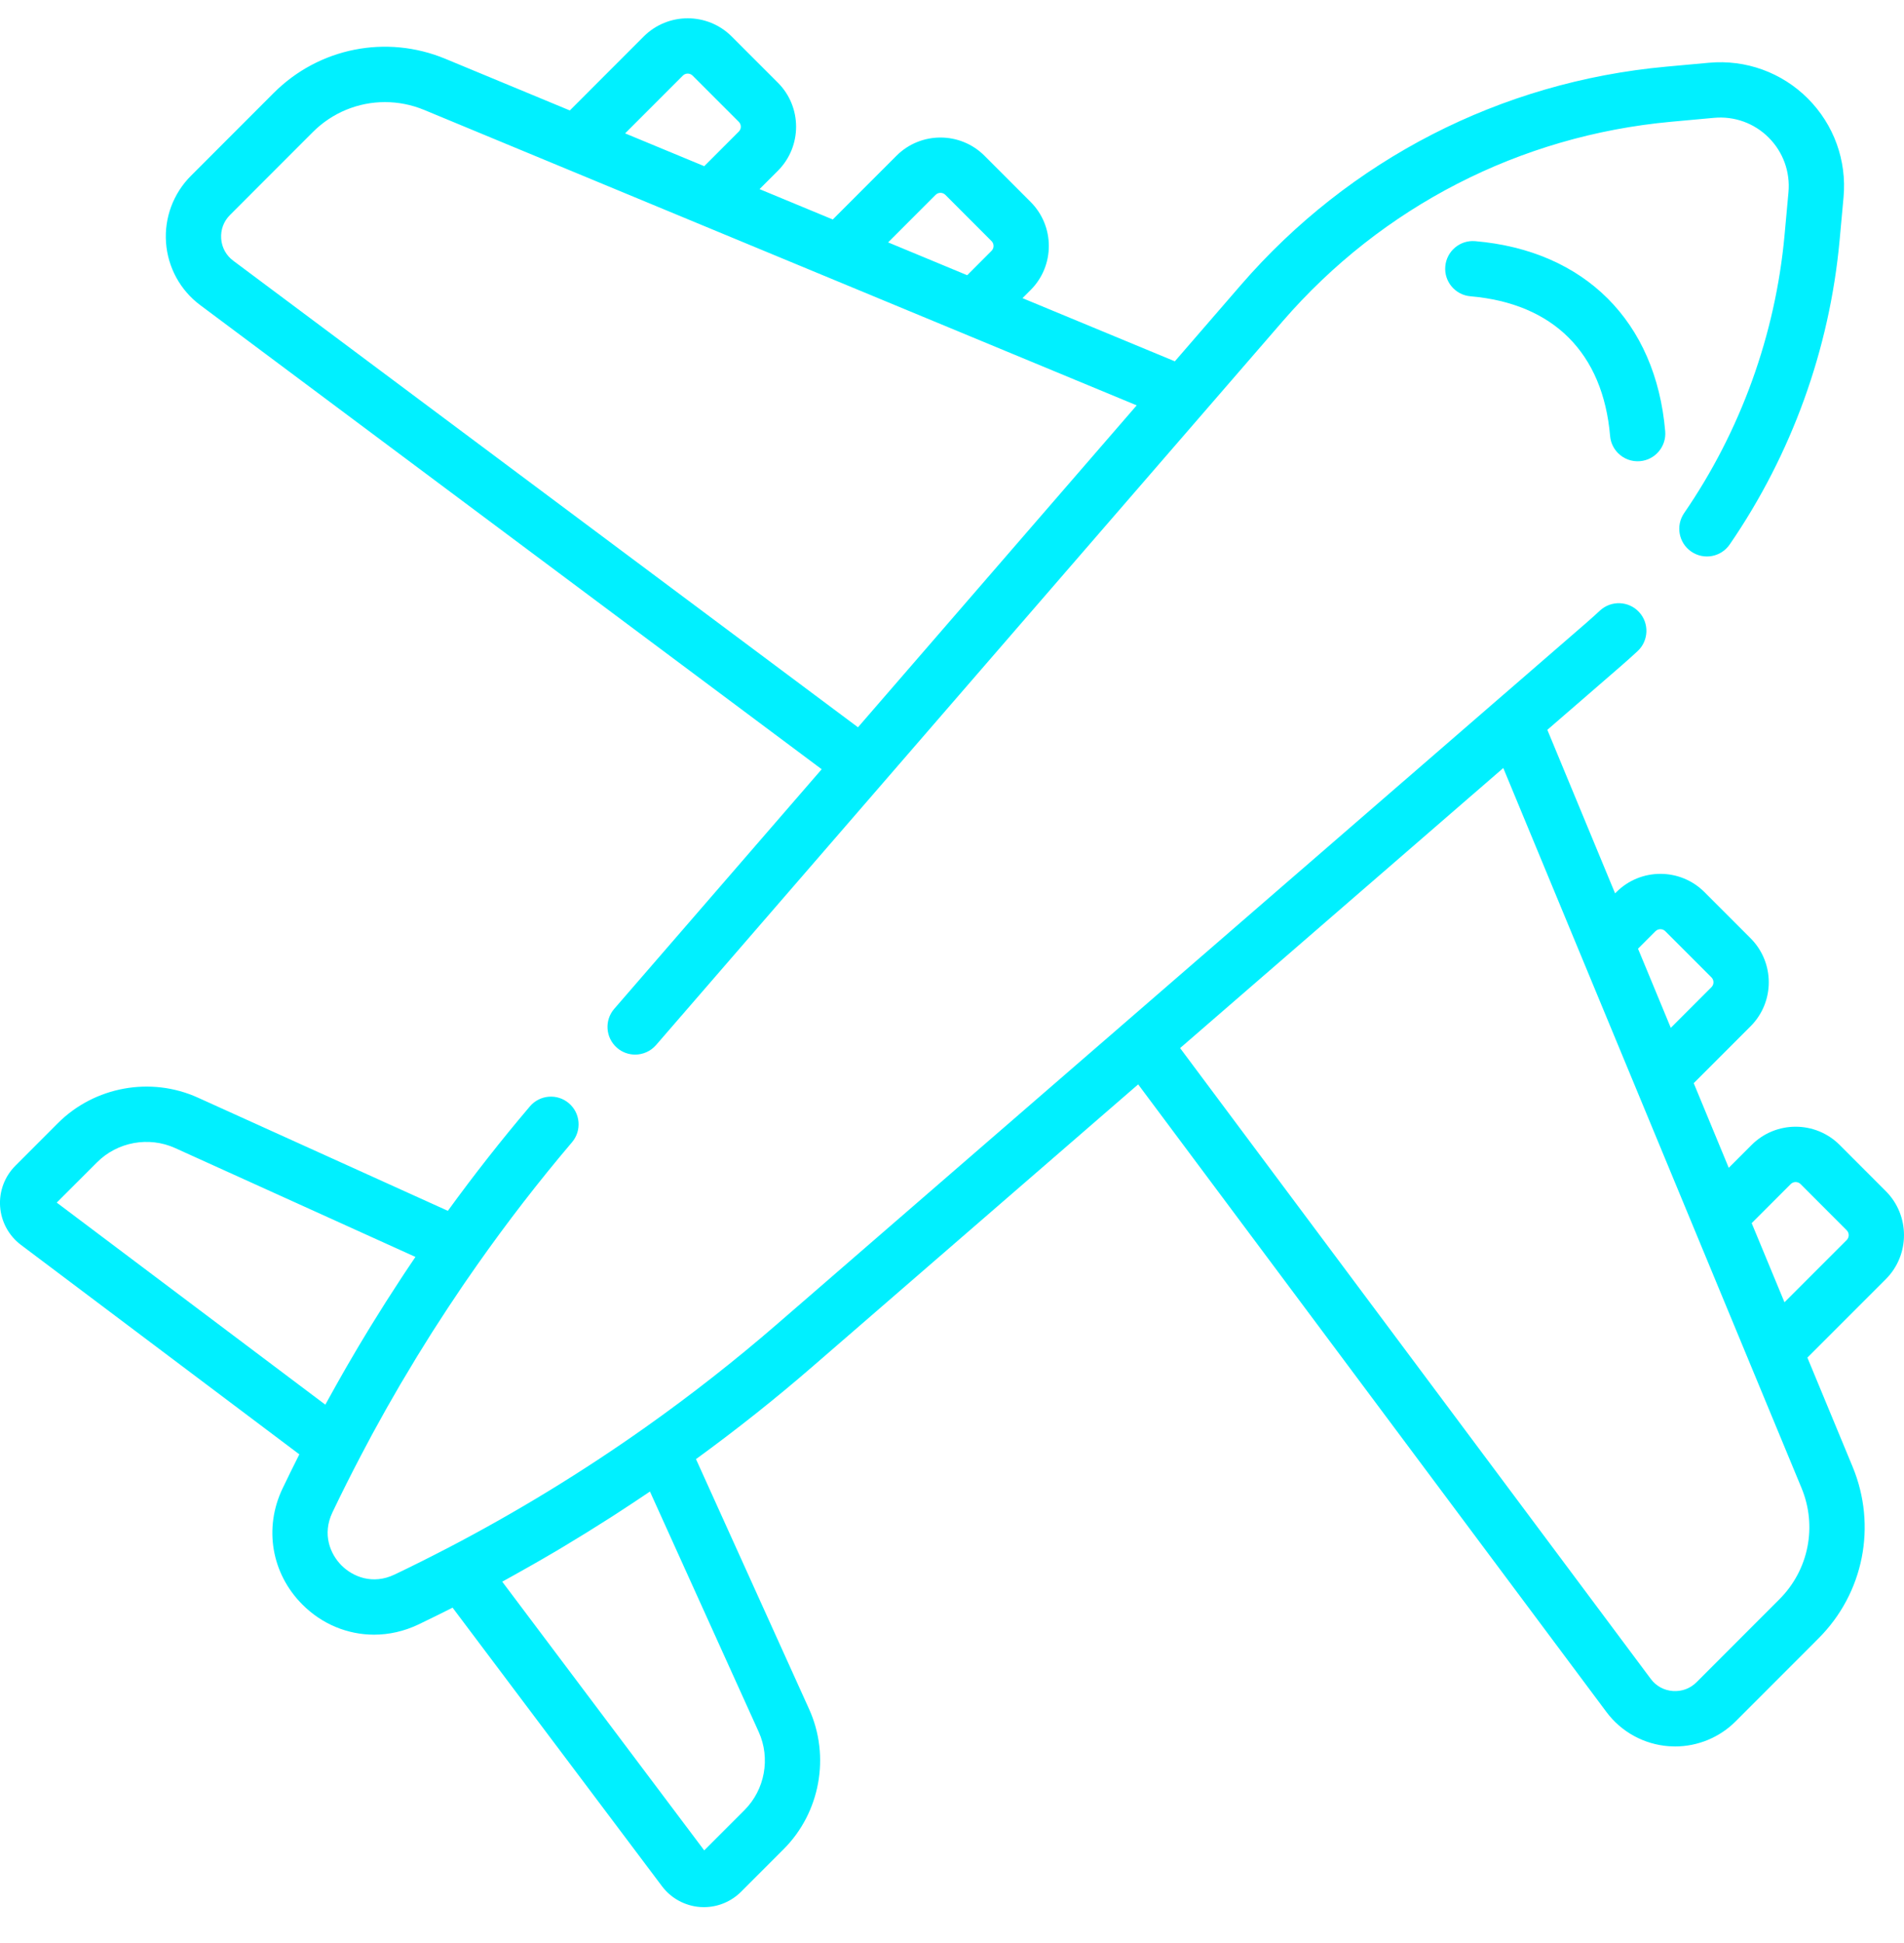
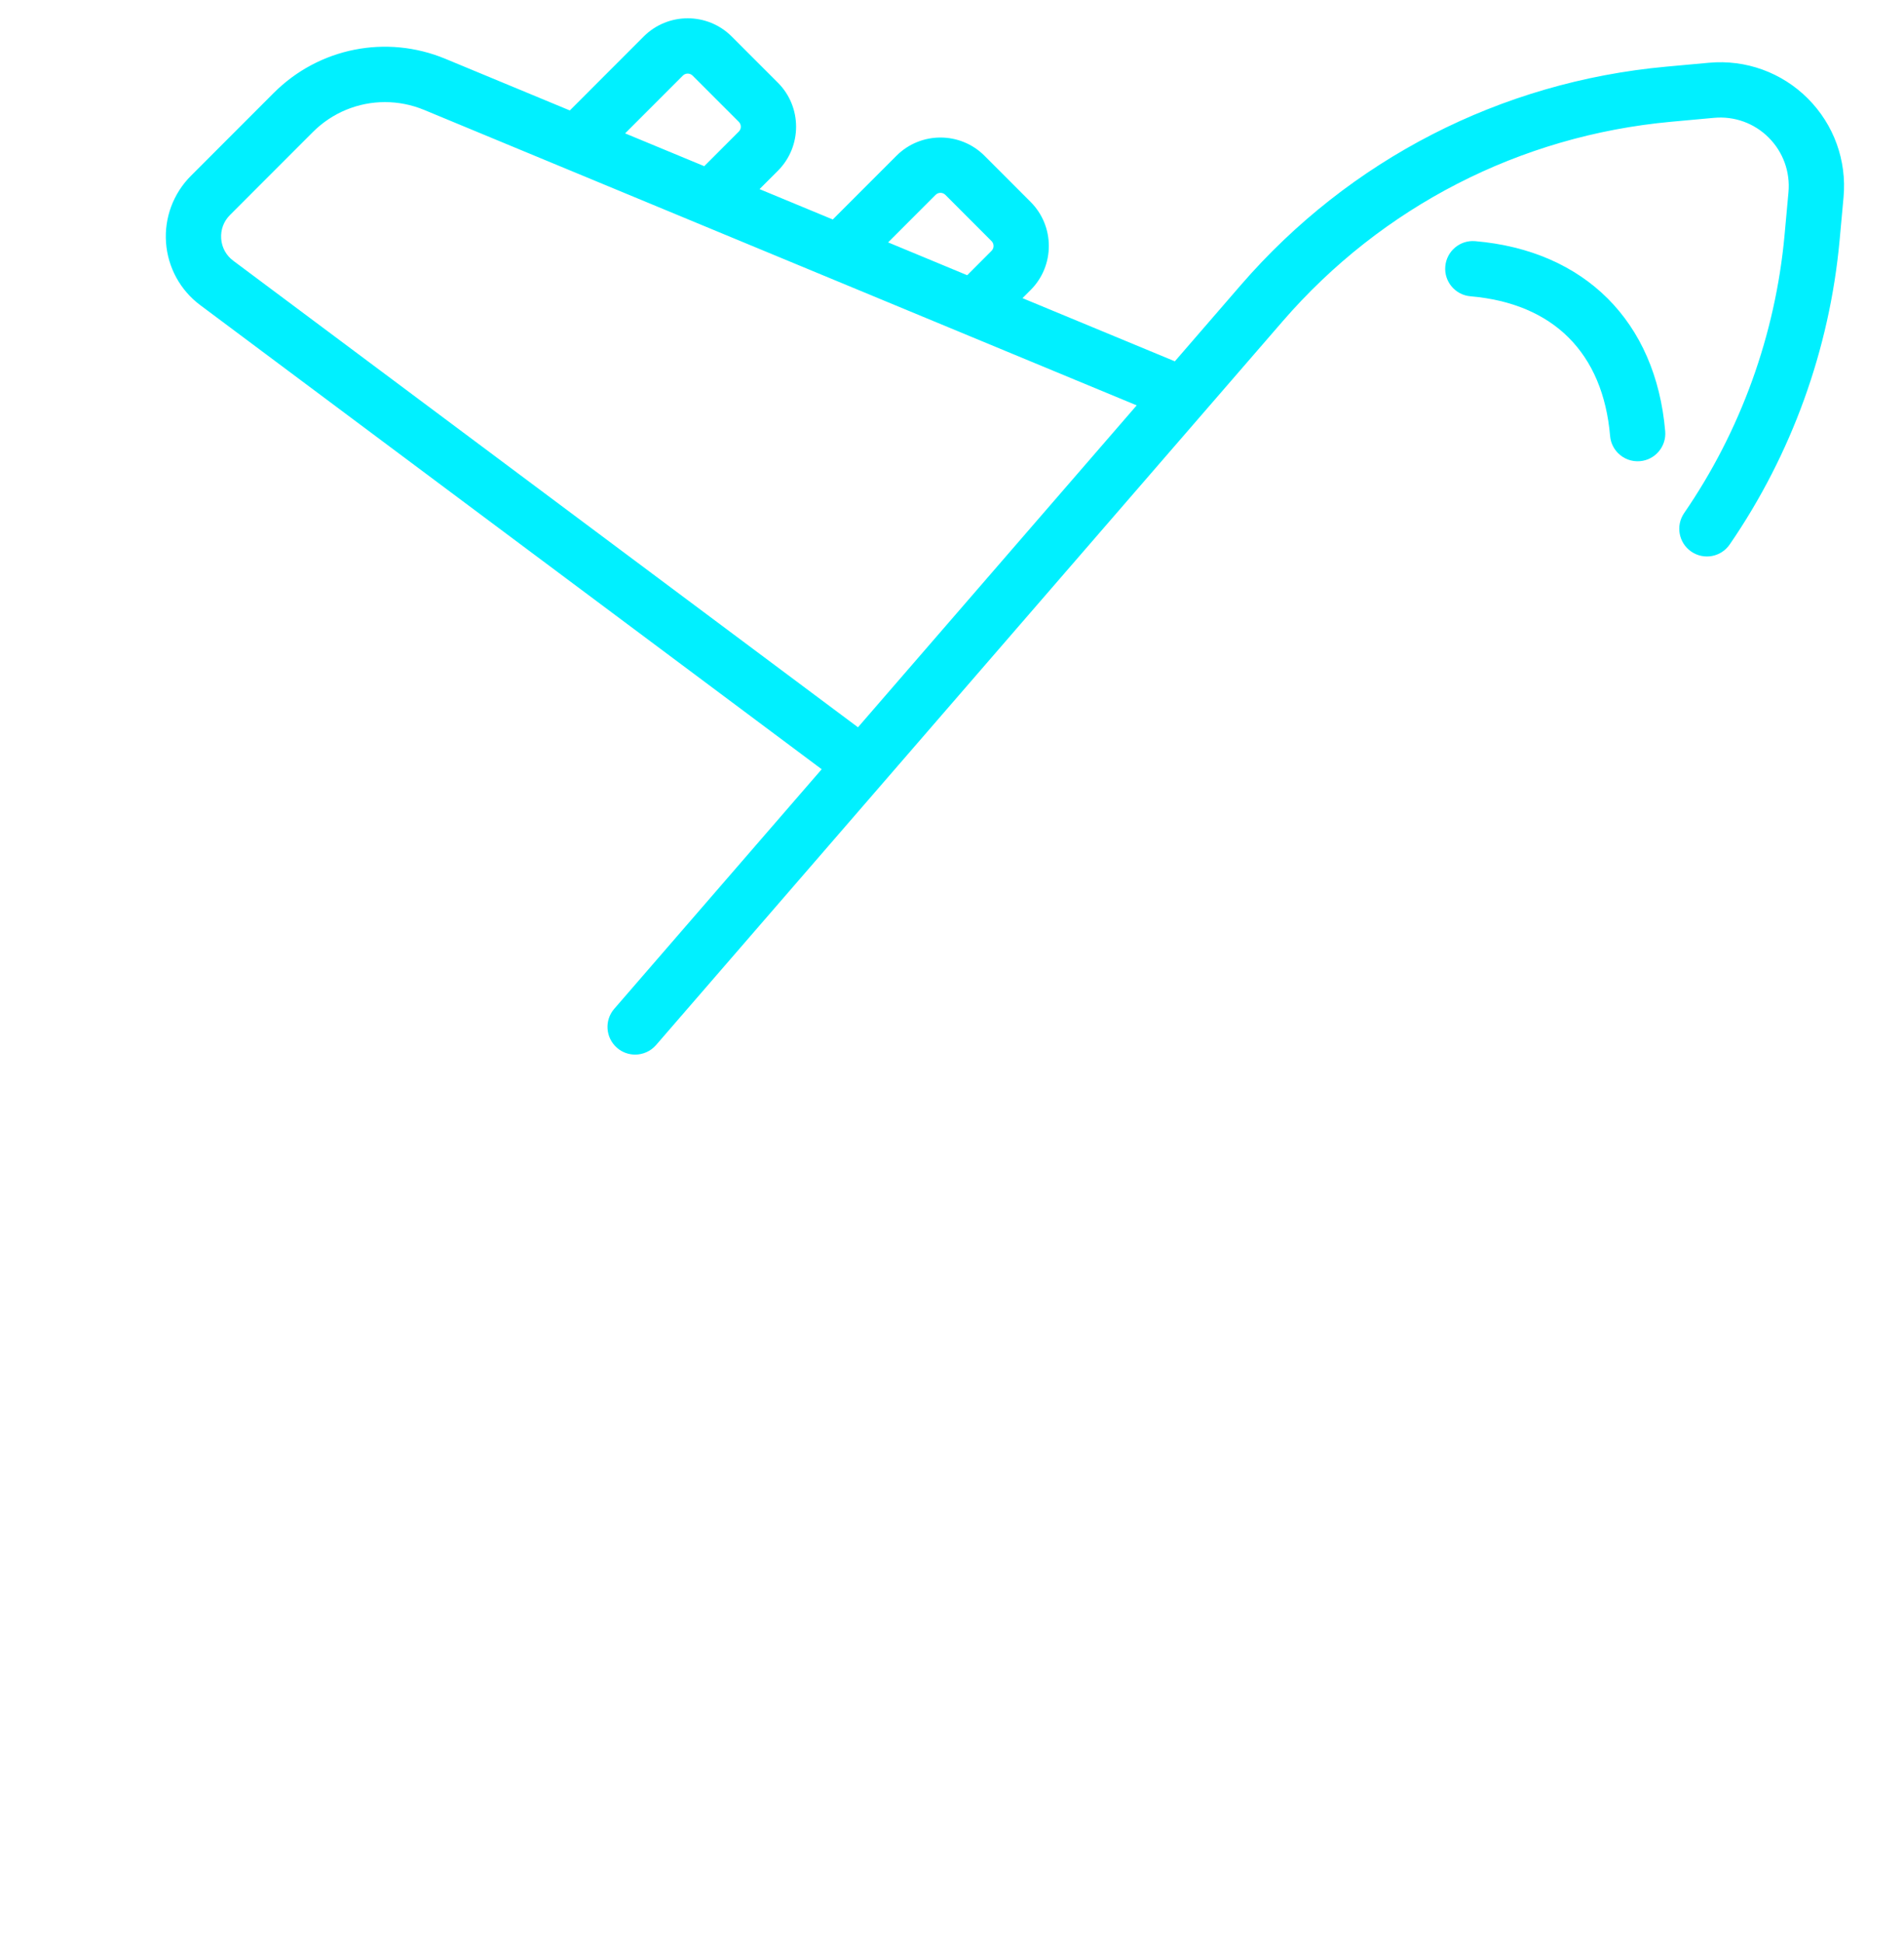
<svg xmlns="http://www.w3.org/2000/svg" width="50" height="51" viewBox="0 0 50 51" fill="none">
  <g clip-path="url(#clip0_8_85721)">
    <path d="M43.729 11.32C43.483 8.441 41.617 6.576 38.739 6.33C38.34 6.296 37.988 6.592 37.954 6.992C37.919 7.391 38.216 7.743 38.615 7.777C40.793 7.964 42.095 9.266 42.282 11.444C42.297 11.621 42.375 11.778 42.492 11.895C42.638 12.041 42.845 12.124 43.067 12.105C43.467 12.071 43.763 11.719 43.729 11.32Z" fill="#00F0FF" />
    <path d="M47.474 2.585C46.789 1.9 45.843 1.559 44.879 1.647L43.752 1.75C39.408 2.148 35.442 4.184 32.586 7.481L30.852 9.484L26.851 7.826L27.065 7.612C27.702 6.975 27.702 5.938 27.065 5.301L25.853 4.088C25.216 3.451 24.179 3.451 23.542 4.088L21.869 5.761L19.946 4.964L20.428 4.482C21.065 3.844 21.065 2.808 20.428 2.171L19.215 0.958C18.578 0.321 17.541 0.321 16.904 0.958L14.964 2.899L11.694 1.543C10.144 0.901 8.376 1.253 7.189 2.439L5.013 4.616C4.551 5.078 4.313 5.716 4.36 6.368C4.407 7.02 4.734 7.618 5.258 8.009L21.578 20.191L16.13 26.48C15.868 26.783 15.901 27.241 16.204 27.504C16.341 27.623 16.51 27.681 16.679 27.681C16.882 27.681 17.084 27.596 17.228 27.431L23.187 20.551L23.187 20.551L26.706 16.488L33.684 8.432C36.293 5.42 39.916 3.56 43.885 3.196L45.012 3.093C45.546 3.044 46.069 3.233 46.447 3.612C46.826 3.991 47.015 4.514 46.966 5.047L46.863 6.174C46.623 8.785 45.712 11.308 44.226 13.468C43.999 13.799 44.083 14.251 44.413 14.478C44.744 14.706 45.196 14.622 45.423 14.291C47.049 11.926 48.047 9.165 48.309 6.307L48.412 5.18C48.501 4.215 48.159 3.27 47.474 2.585ZM24.569 5.115C24.64 5.044 24.755 5.044 24.826 5.115L26.038 6.328C26.109 6.398 26.109 6.514 26.038 6.584L25.399 7.224L24.809 6.979L23.322 6.362L24.569 5.115ZM17.932 1.985C18.002 1.914 18.118 1.914 18.188 1.985L19.401 3.198C19.472 3.268 19.472 3.384 19.401 3.454L18.494 4.362L16.416 3.501L17.932 1.985ZM22.531 19.09L6.127 6.845C5.938 6.704 5.825 6.498 5.808 6.264C5.792 6.029 5.874 5.809 6.04 5.643L8.216 3.466C8.73 2.952 9.413 2.68 10.109 2.68C10.455 2.68 10.804 2.747 11.138 2.885L29.85 10.64L22.531 19.09Z" fill="#00F0FF" />
-     <path d="M49.522 31.265L48.31 30.052C47.672 29.415 46.636 29.415 45.999 30.052L45.398 30.653L44.478 28.431L45.971 26.938C46.608 26.301 46.608 25.265 45.971 24.628L44.759 23.415C44.121 22.778 43.085 22.778 42.447 23.415L42.413 23.449L40.634 19.157L42.578 17.473C42.721 17.349 42.864 17.22 43.003 17.092C43.297 16.819 43.315 16.359 43.042 16.065C42.77 15.771 42.31 15.754 42.016 16.026C41.889 16.144 41.758 16.261 41.627 16.375L20.407 34.755C19.298 35.715 18.143 36.619 16.948 37.465C15.297 38.633 13.552 39.698 11.763 40.63C11.762 40.63 11.762 40.63 11.761 40.63C11.299 40.871 10.832 41.105 10.362 41.329C9.786 41.604 9.265 41.386 8.969 41.09C8.673 40.794 8.455 40.273 8.73 39.697C8.969 39.196 9.219 38.699 9.477 38.207C9.573 38.023 9.671 37.838 9.77 37.655C9.793 37.614 9.816 37.573 9.838 37.531C9.936 37.351 10.035 37.172 10.136 36.993C10.157 36.956 10.179 36.918 10.2 36.881C10.304 36.699 10.408 36.517 10.514 36.335C10.534 36.302 10.554 36.268 10.574 36.235C10.682 36.051 10.792 35.868 10.903 35.686C10.923 35.653 10.943 35.62 10.963 35.587C11.074 35.406 11.186 35.226 11.299 35.047C11.322 35.011 11.345 34.975 11.368 34.938C11.479 34.765 11.59 34.592 11.703 34.421C11.73 34.378 11.758 34.336 11.786 34.294C11.895 34.129 12.004 33.966 12.115 33.803C12.147 33.755 12.18 33.707 12.213 33.659C12.321 33.502 12.43 33.346 12.539 33.19C13.318 32.084 14.145 31.013 15.022 29.981C15.281 29.675 15.244 29.217 14.938 28.957C14.633 28.698 14.175 28.735 13.915 29.041C13.162 29.927 12.444 30.842 11.761 31.782L5.197 28.811C3.959 28.25 2.482 28.52 1.521 29.48L0.404 30.598C0.121 30.881 -0.025 31.271 0.003 31.671C0.032 32.069 0.231 32.436 0.55 32.676L7.861 38.174C7.711 38.472 7.562 38.771 7.419 39.072C6.924 40.109 7.129 41.304 7.942 42.117C8.46 42.636 9.134 42.907 9.824 42.907C10.215 42.907 10.611 42.819 10.987 42.64C11.288 42.496 11.587 42.348 11.885 42.198L17.383 49.508C17.623 49.828 17.99 50.027 18.389 50.056C18.421 50.058 18.453 50.059 18.486 50.059C18.85 50.059 19.201 49.914 19.461 49.655L20.578 48.538C21.539 47.577 21.808 46.099 21.248 44.862L18.277 38.299C19.337 37.528 20.366 36.712 21.358 35.852L29.889 28.463L42.186 44.937C42.577 45.461 43.175 45.788 43.826 45.835C43.881 45.839 43.935 45.841 43.989 45.841C44.583 45.841 45.156 45.605 45.579 45.182L47.755 43.005C48.942 41.819 49.293 40.051 48.651 38.501L47.463 35.635L49.522 33.576C50.159 32.939 50.159 31.902 49.522 31.265ZM1.49 31.566L2.549 30.508C3.084 29.972 3.908 29.822 4.598 30.134L10.91 32.992C10.896 33.011 10.883 33.032 10.869 33.052C10.79 33.168 10.712 33.285 10.634 33.402C10.597 33.459 10.559 33.516 10.521 33.574C10.257 33.976 9.998 34.383 9.746 34.793C9.715 34.844 9.683 34.895 9.652 34.947C9.577 35.069 9.504 35.192 9.43 35.315C9.392 35.379 9.355 35.443 9.317 35.507C9.246 35.627 9.176 35.747 9.106 35.868C9.07 35.929 9.036 35.991 9 36.053C8.885 36.255 8.771 36.457 8.659 36.661C8.62 36.731 8.581 36.8 8.543 36.87L1.49 31.566ZM19.925 45.461C20.237 46.151 20.087 46.975 19.551 47.511L18.493 48.569L13.189 41.516C13.303 41.454 13.417 41.39 13.53 41.327C13.693 41.237 13.855 41.145 14.016 41.053C14.092 41.01 14.168 40.966 14.244 40.922C14.366 40.852 14.487 40.781 14.608 40.71C14.668 40.674 14.728 40.638 14.789 40.602C15.205 40.353 15.617 40.098 16.025 39.837C16.079 39.802 16.132 39.768 16.185 39.734C16.311 39.652 16.437 39.57 16.562 39.487C16.613 39.454 16.663 39.421 16.713 39.387C16.831 39.308 16.95 39.23 17.068 39.15L19.925 45.461ZM43.474 24.442C43.545 24.371 43.66 24.371 43.731 24.442L44.944 25.655C45.014 25.725 45.014 25.841 44.944 25.911L43.876 26.979L43.222 25.4L43.015 24.902L43.474 24.442ZM46.728 41.978L44.552 44.155C44.386 44.321 44.166 44.402 43.931 44.386C43.697 44.369 43.49 44.256 43.35 44.068L30.99 27.51L33.581 25.266L39.477 20.159L47.309 39.057C47.726 40.062 47.498 41.209 46.728 41.978ZM48.495 32.549L46.861 34.182L46 32.105L47.026 31.079C47.096 31.009 47.212 31.009 47.283 31.079L48.495 32.292V32.292C48.566 32.363 48.566 32.478 48.495 32.549Z" fill="#00F0FF" />
  </g>
  <defs>
    <clipPath id="clip0_8_85721">
      <rect width="50" height="50" fill="white" transform="translate(0 0.27)" />
    </clipPath>
  </defs>
</svg>